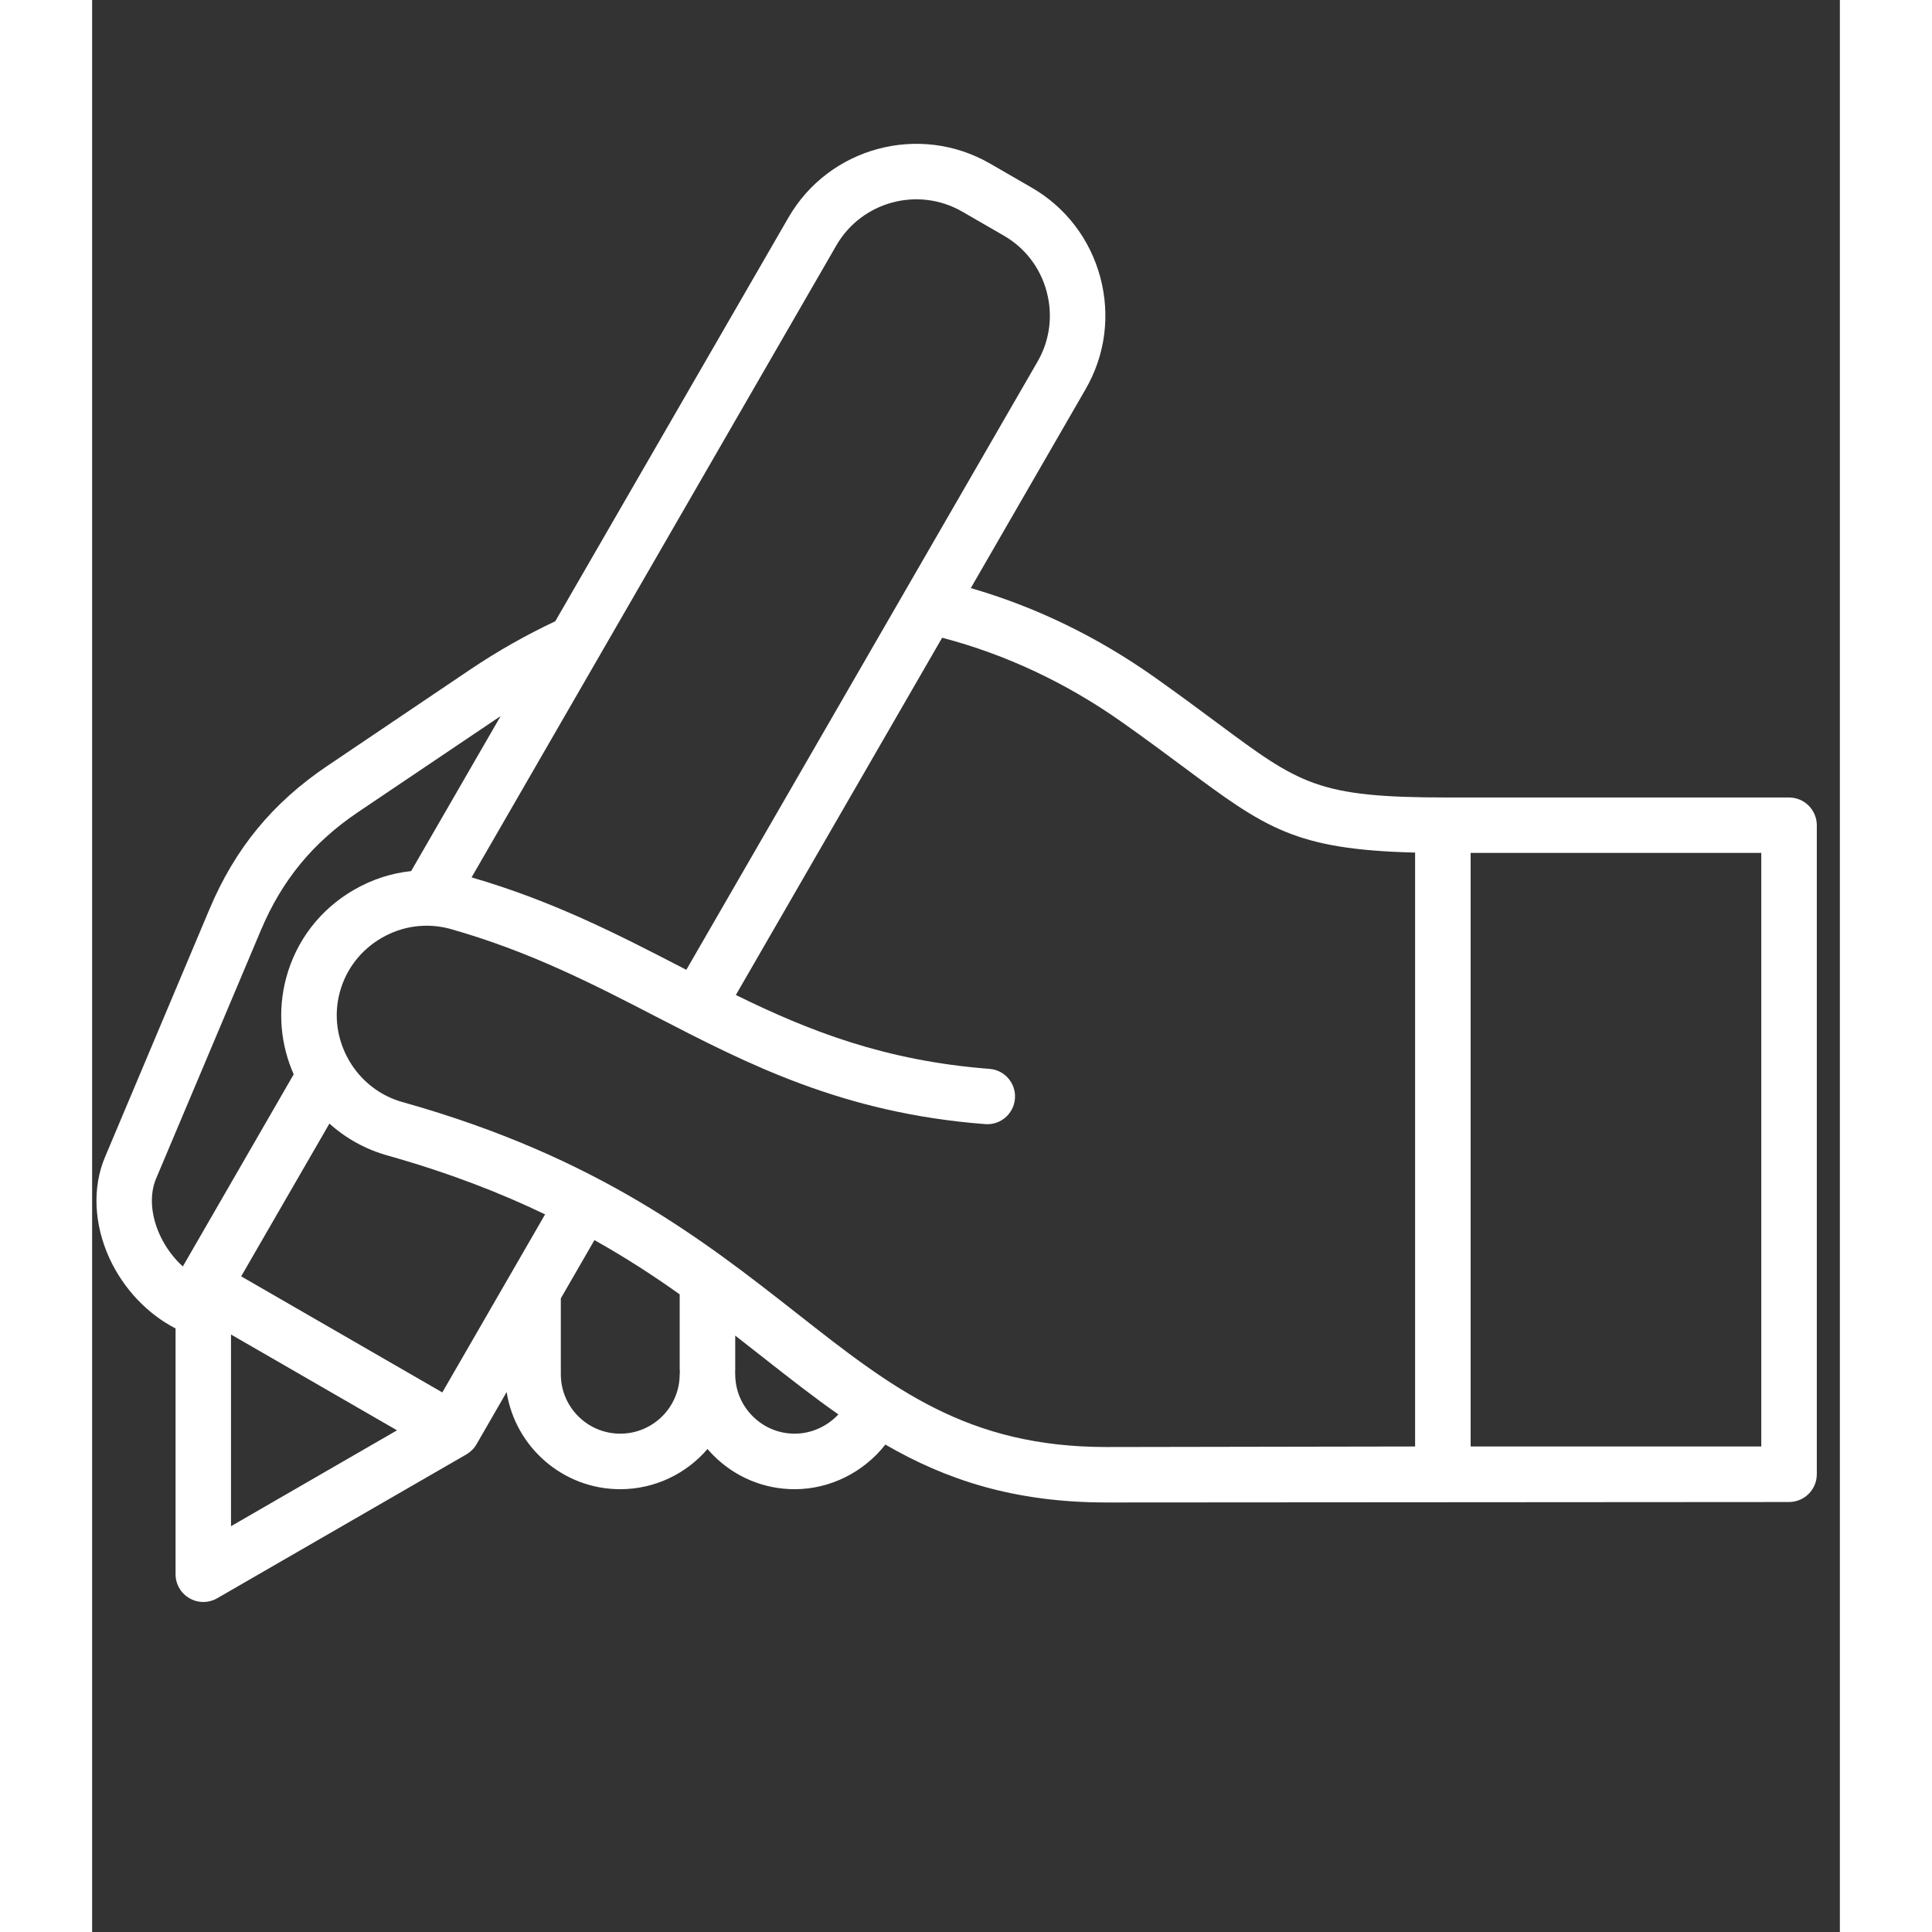
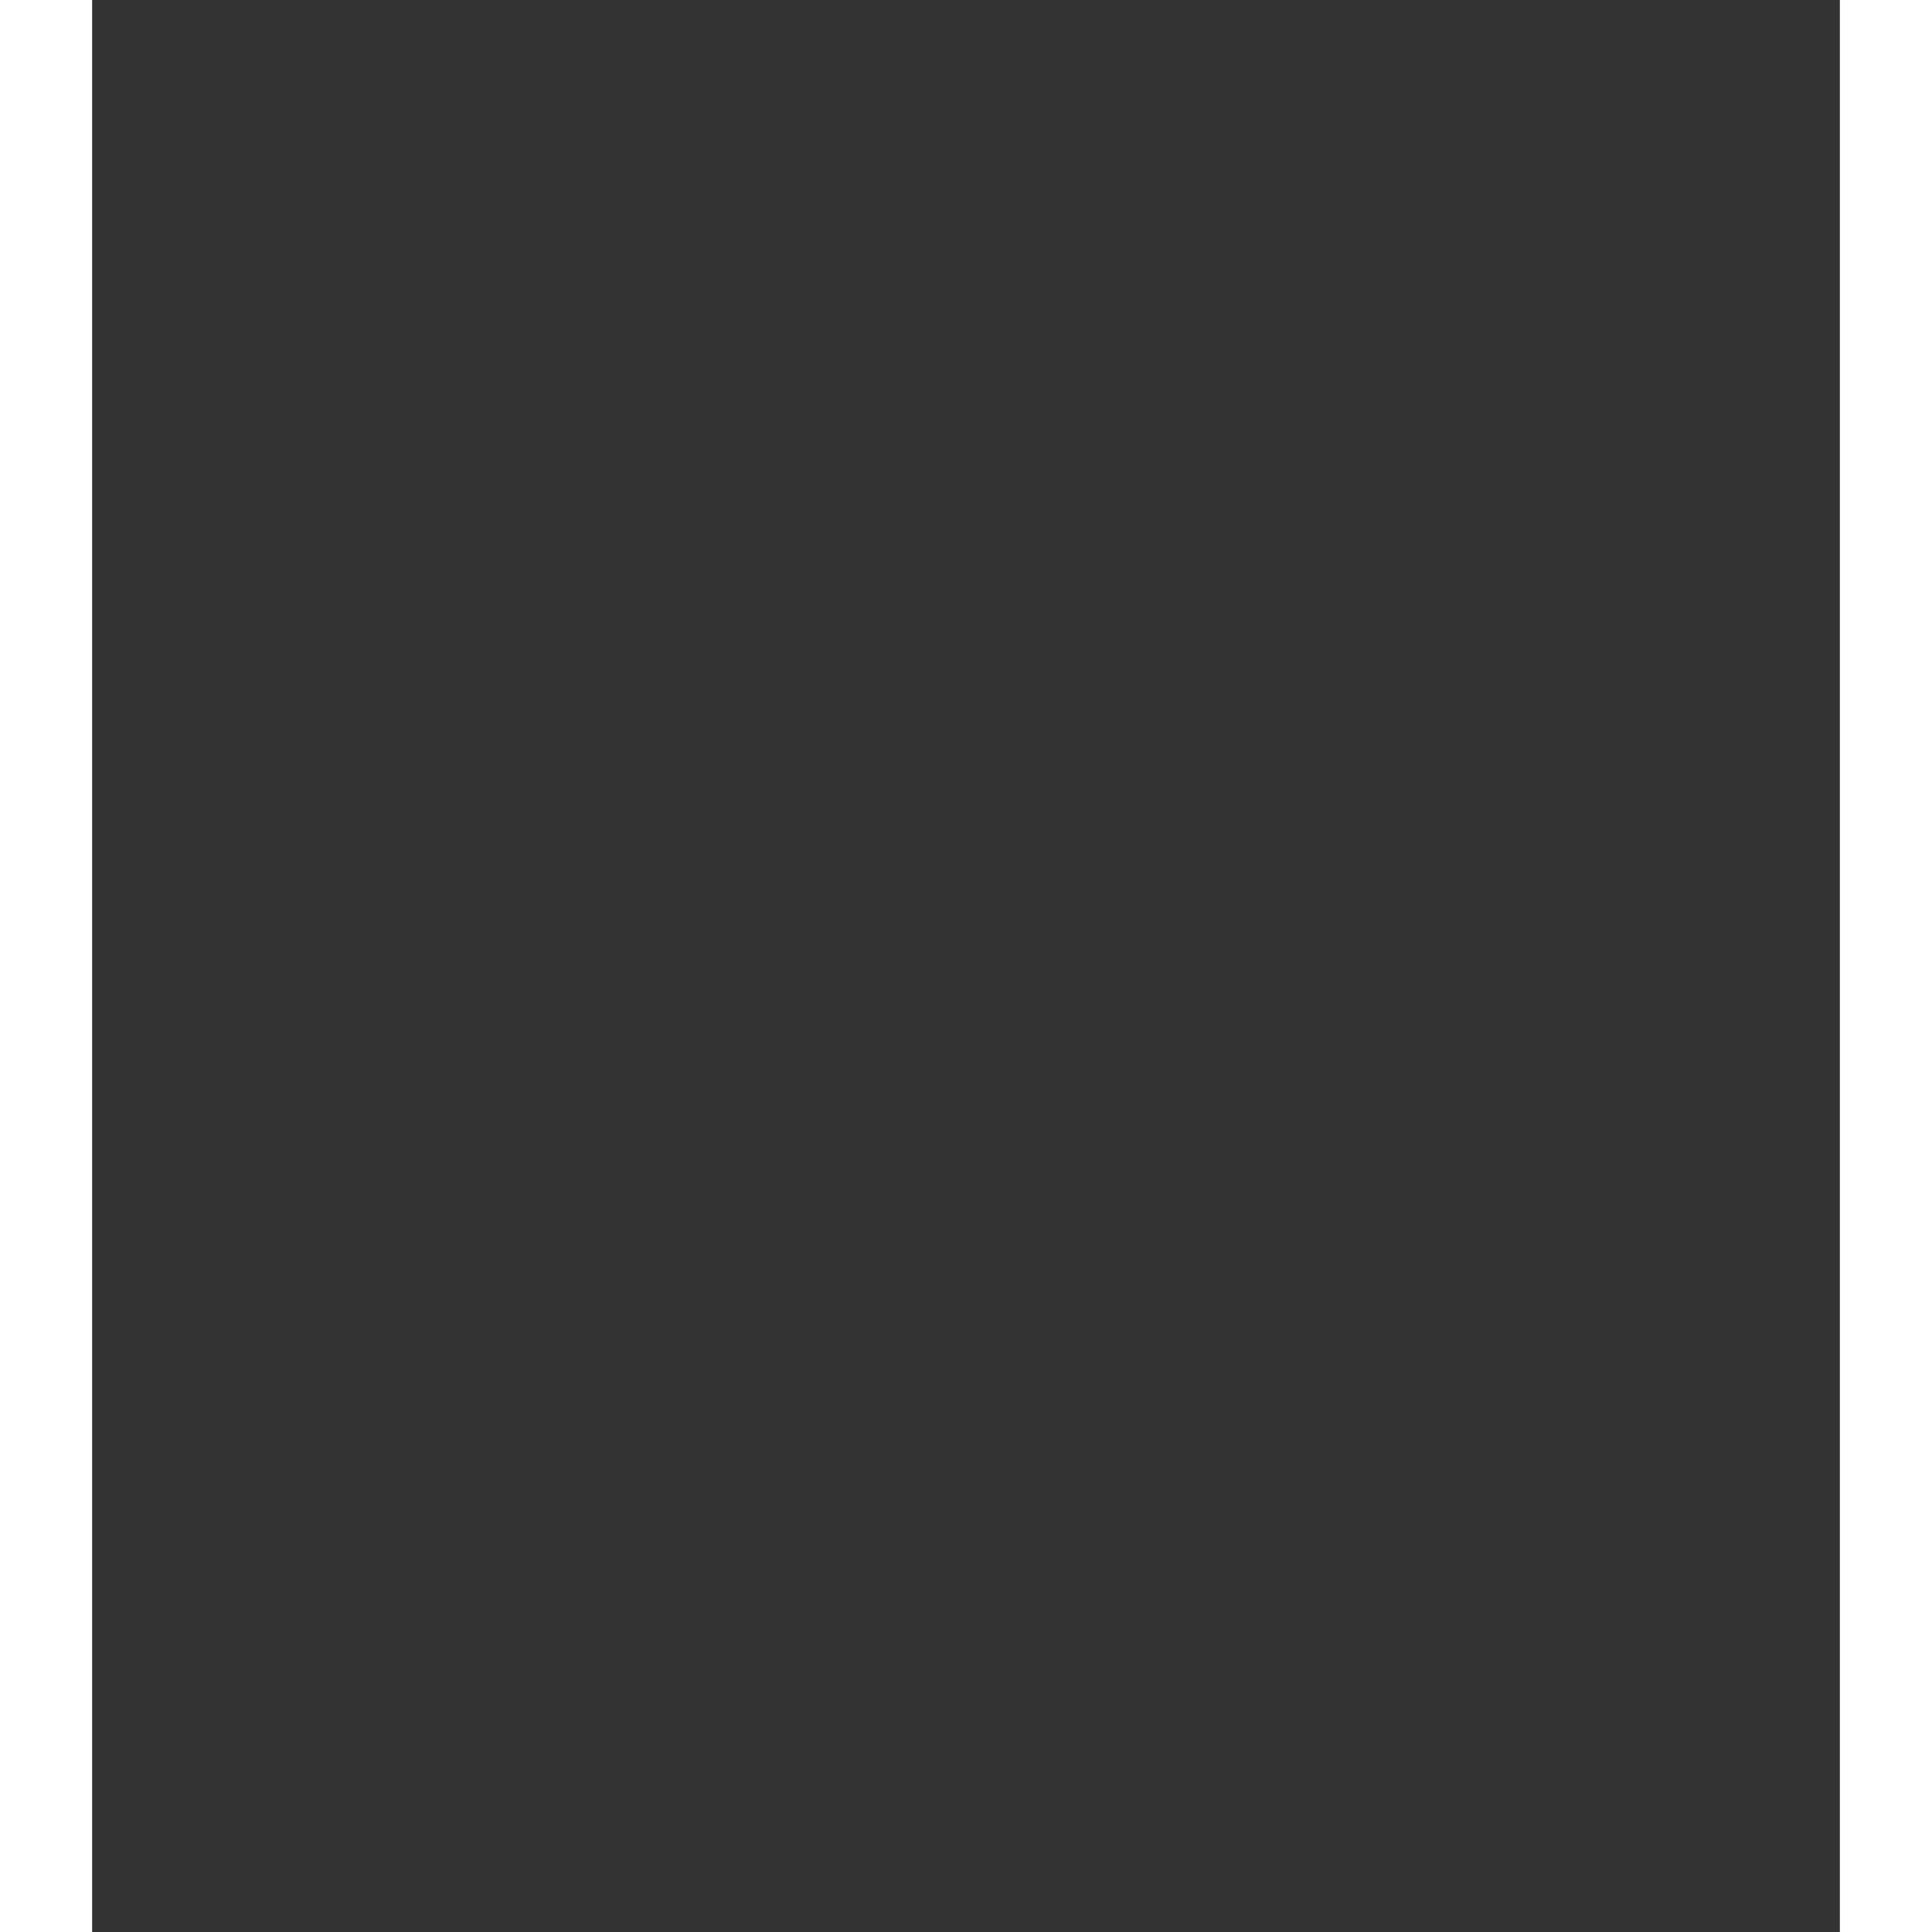
<svg xmlns="http://www.w3.org/2000/svg" width="100" zoomAndPan="magnify" viewBox="0 0 75.12 83.04" height="100" preserveAspectRatio="xMidYMid meet" version="1.2">
  <rect x="0" y="0" width="75.12" height="83.04" fill="#333333" stroke="none" />
  <defs>
    <clipPath id="59b62d6a77">
-       <path d="M 0 6 L 74.133 6 L 74.133 69 L 0 69 Z M 0 6 " />
-     </clipPath>
+       </clipPath>
  </defs>
  <g id="d3e5a0ed95">
    <g clip-rule="nonzero" clip-path="url(#59b62d6a77)">
      <path style=" stroke:none;fill-rule:nonzero;fill:#ffffff;fill-opacity:1;" d="M 73.777 34.625 C 73.555 34.402 73.25 34.277 72.934 34.277 L 58.246 34.277 C 52.672 34.277 51.926 33.723 48.344 31.062 C 47.582 30.496 46.715 29.852 45.66 29.105 C 43.207 27.371 40.559 26.086 37.766 25.277 L 42.699 16.73 C 43.547 15.266 43.77 13.555 43.332 11.918 C 42.891 10.277 41.844 8.906 40.379 8.062 L 38.594 7.031 C 35.562 5.281 31.672 6.324 29.926 9.355 L 19.906 26.703 C 18.652 27.293 17.43 27.984 16.262 28.77 L 10.105 32.922 C 7.758 34.504 6.148 36.461 5.047 39.07 L 0.551 49.738 C 0.004 51.035 0.074 52.621 0.746 54.086 C 1.352 55.398 2.379 56.477 3.586 57.098 L 3.586 67.664 C 3.586 68.09 3.812 68.48 4.184 68.695 C 4.367 68.801 4.57 68.855 4.777 68.855 C 4.984 68.855 5.191 68.801 5.375 68.695 L 16.086 62.512 C 16.266 62.406 16.418 62.258 16.523 62.074 L 17.816 59.832 C 18.188 62.195 20.234 64.008 22.699 64.008 C 24.195 64.008 25.543 63.336 26.449 62.281 C 26.531 62.375 26.617 62.469 26.707 62.559 C 27.641 63.492 28.879 64.008 30.195 64.008 C 31.73 64.008 33.168 63.27 34.094 62.09 C 36.68 63.586 39.598 64.578 43.598 64.578 C 43.609 64.578 43.621 64.578 43.633 64.578 L 72.934 64.559 C 73.594 64.559 74.129 64.023 74.129 63.363 L 74.129 35.469 C 74.129 35.152 74 34.848 73.777 34.625 Z M 31.988 10.547 C 33.082 8.656 35.508 8.004 37.402 9.098 L 39.188 10.129 C 40.098 10.656 40.754 11.508 41.027 12.535 C 41.301 13.559 41.164 14.625 40.637 15.539 L 25.539 41.684 C 25.465 41.648 25.395 41.609 25.32 41.57 C 22.625 40.18 19.84 38.738 16.309 37.711 Z M 2.746 50.664 L 7.246 40 C 8.156 37.832 9.492 36.211 11.441 34.898 L 17.559 30.777 L 13.711 37.441 C 12.855 37.531 12.023 37.801 11.254 38.246 C 9.805 39.082 8.77 40.426 8.34 42.031 C 7.957 43.465 8.105 44.914 8.664 46.176 L 3.898 54.434 C 3.496 54.07 3.156 53.609 2.914 53.09 C 2.52 52.23 2.461 51.348 2.746 50.664 Z M 5.969 57.359 L 13.105 61.477 L 5.969 65.598 Z M 15.051 59.848 L 6.406 54.859 L 10.199 48.293 C 10.906 48.93 11.77 49.414 12.75 49.68 C 15.332 50.41 17.539 51.266 19.469 52.195 Z M 22.699 61.621 C 21.289 61.621 20.145 60.477 20.145 59.066 L 20.145 55.805 L 21.59 53.301 C 22.934 54.055 24.141 54.84 25.254 55.633 L 25.254 58.859 C 25.254 58.895 25.258 58.926 25.262 58.961 C 25.258 58.996 25.254 59.031 25.254 59.066 C 25.254 60.477 24.109 61.621 22.699 61.621 Z M 30.195 61.621 C 29.516 61.621 28.875 61.355 28.391 60.871 C 27.906 60.387 27.641 59.746 27.641 59.066 C 27.641 59.031 27.637 58.996 27.637 58.965 C 27.637 58.93 27.641 58.895 27.641 58.859 L 27.641 57.406 C 28.051 57.727 28.449 58.039 28.844 58.348 C 29.938 59.207 30.992 60.035 32.074 60.793 C 31.594 61.309 30.914 61.621 30.195 61.621 Z M 43.629 62.195 C 43.617 62.195 43.609 62.195 43.598 62.195 C 37.605 62.195 34.387 59.668 30.32 56.473 C 26.297 53.316 21.738 49.734 13.391 47.383 C 13.383 47.379 13.379 47.379 13.375 47.379 C 12.391 47.113 11.559 46.473 11.039 45.574 C 10.52 44.672 10.379 43.637 10.645 42.648 C 10.91 41.66 11.551 40.828 12.445 40.312 C 13.34 39.793 14.379 39.656 15.367 39.918 C 18.805 40.887 21.559 42.312 24.227 43.691 C 28.18 45.734 32.27 47.848 38.387 48.316 C 39.043 48.367 39.613 47.875 39.664 47.219 C 39.715 46.562 39.223 45.988 38.566 45.941 C 34.066 45.594 30.801 44.305 27.668 42.766 L 36.535 27.41 C 39.281 28.133 41.883 29.355 44.281 31.051 C 45.316 31.781 46.168 32.418 46.922 32.977 C 50.438 35.59 51.691 36.516 56.863 36.645 L 56.863 62.172 Z M 71.742 62.172 L 59.25 62.172 L 59.25 36.66 L 71.742 36.66 Z M 71.742 62.172 " />
    </g>
  </g>
</svg>